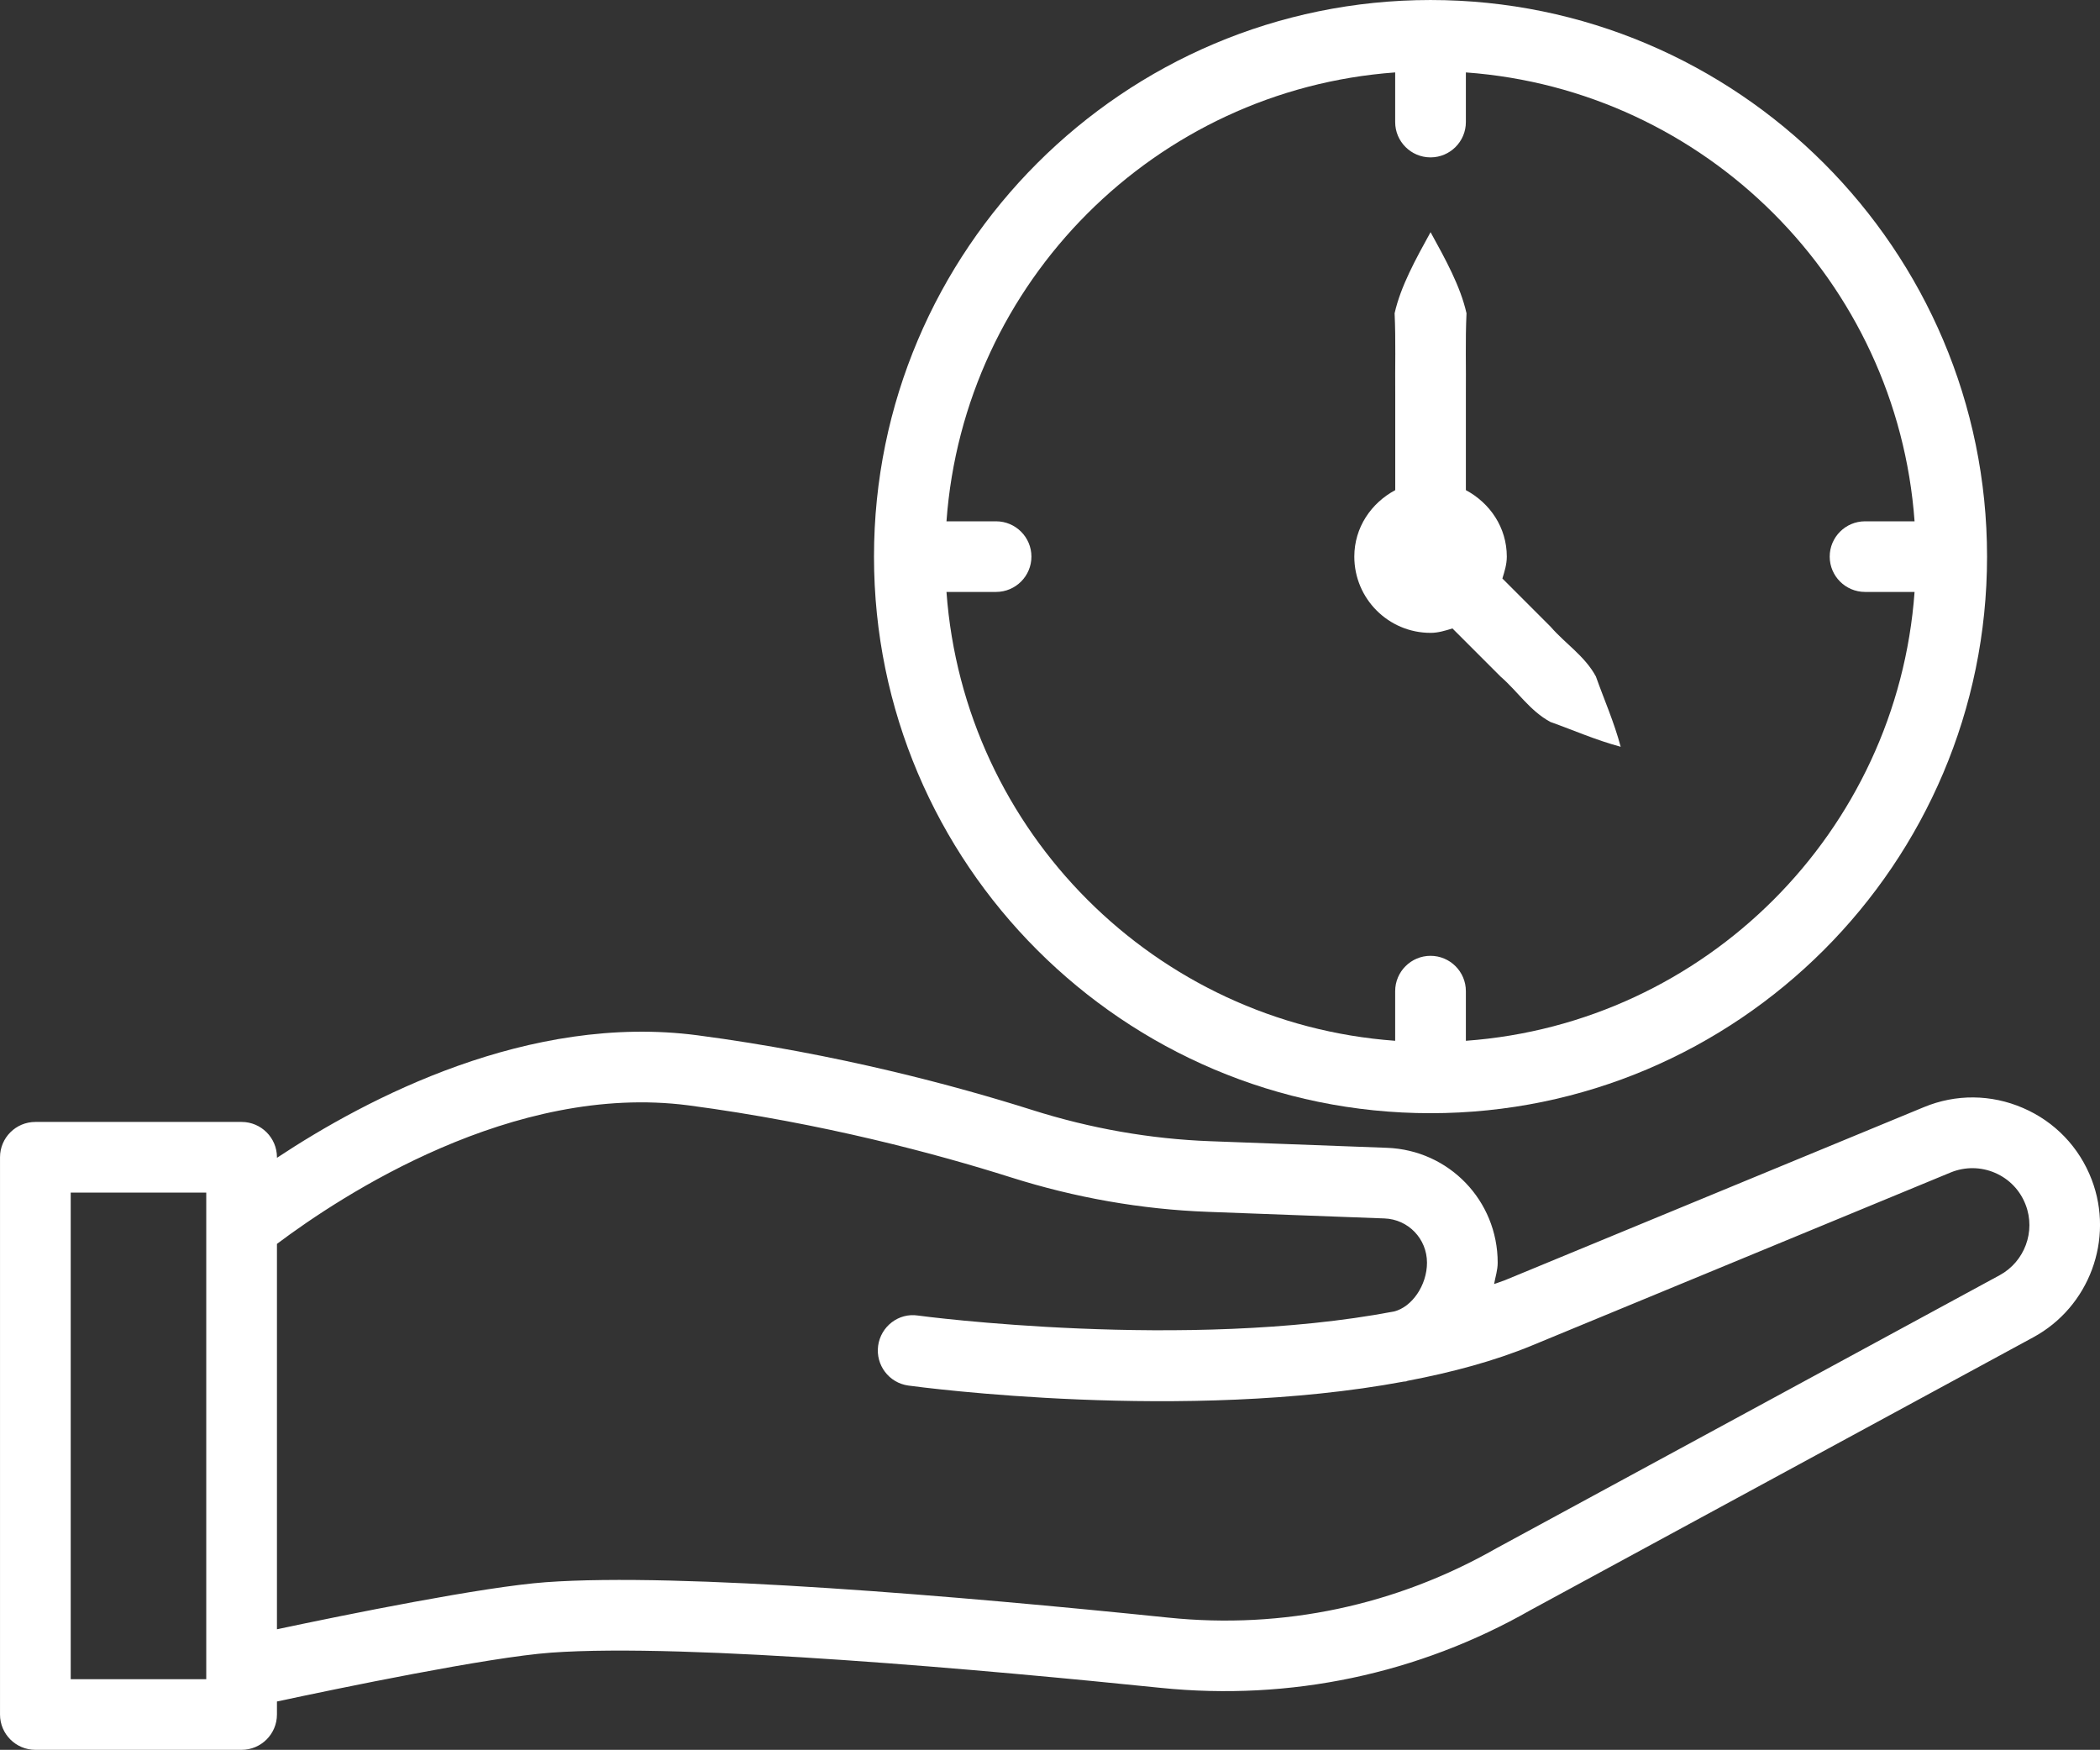
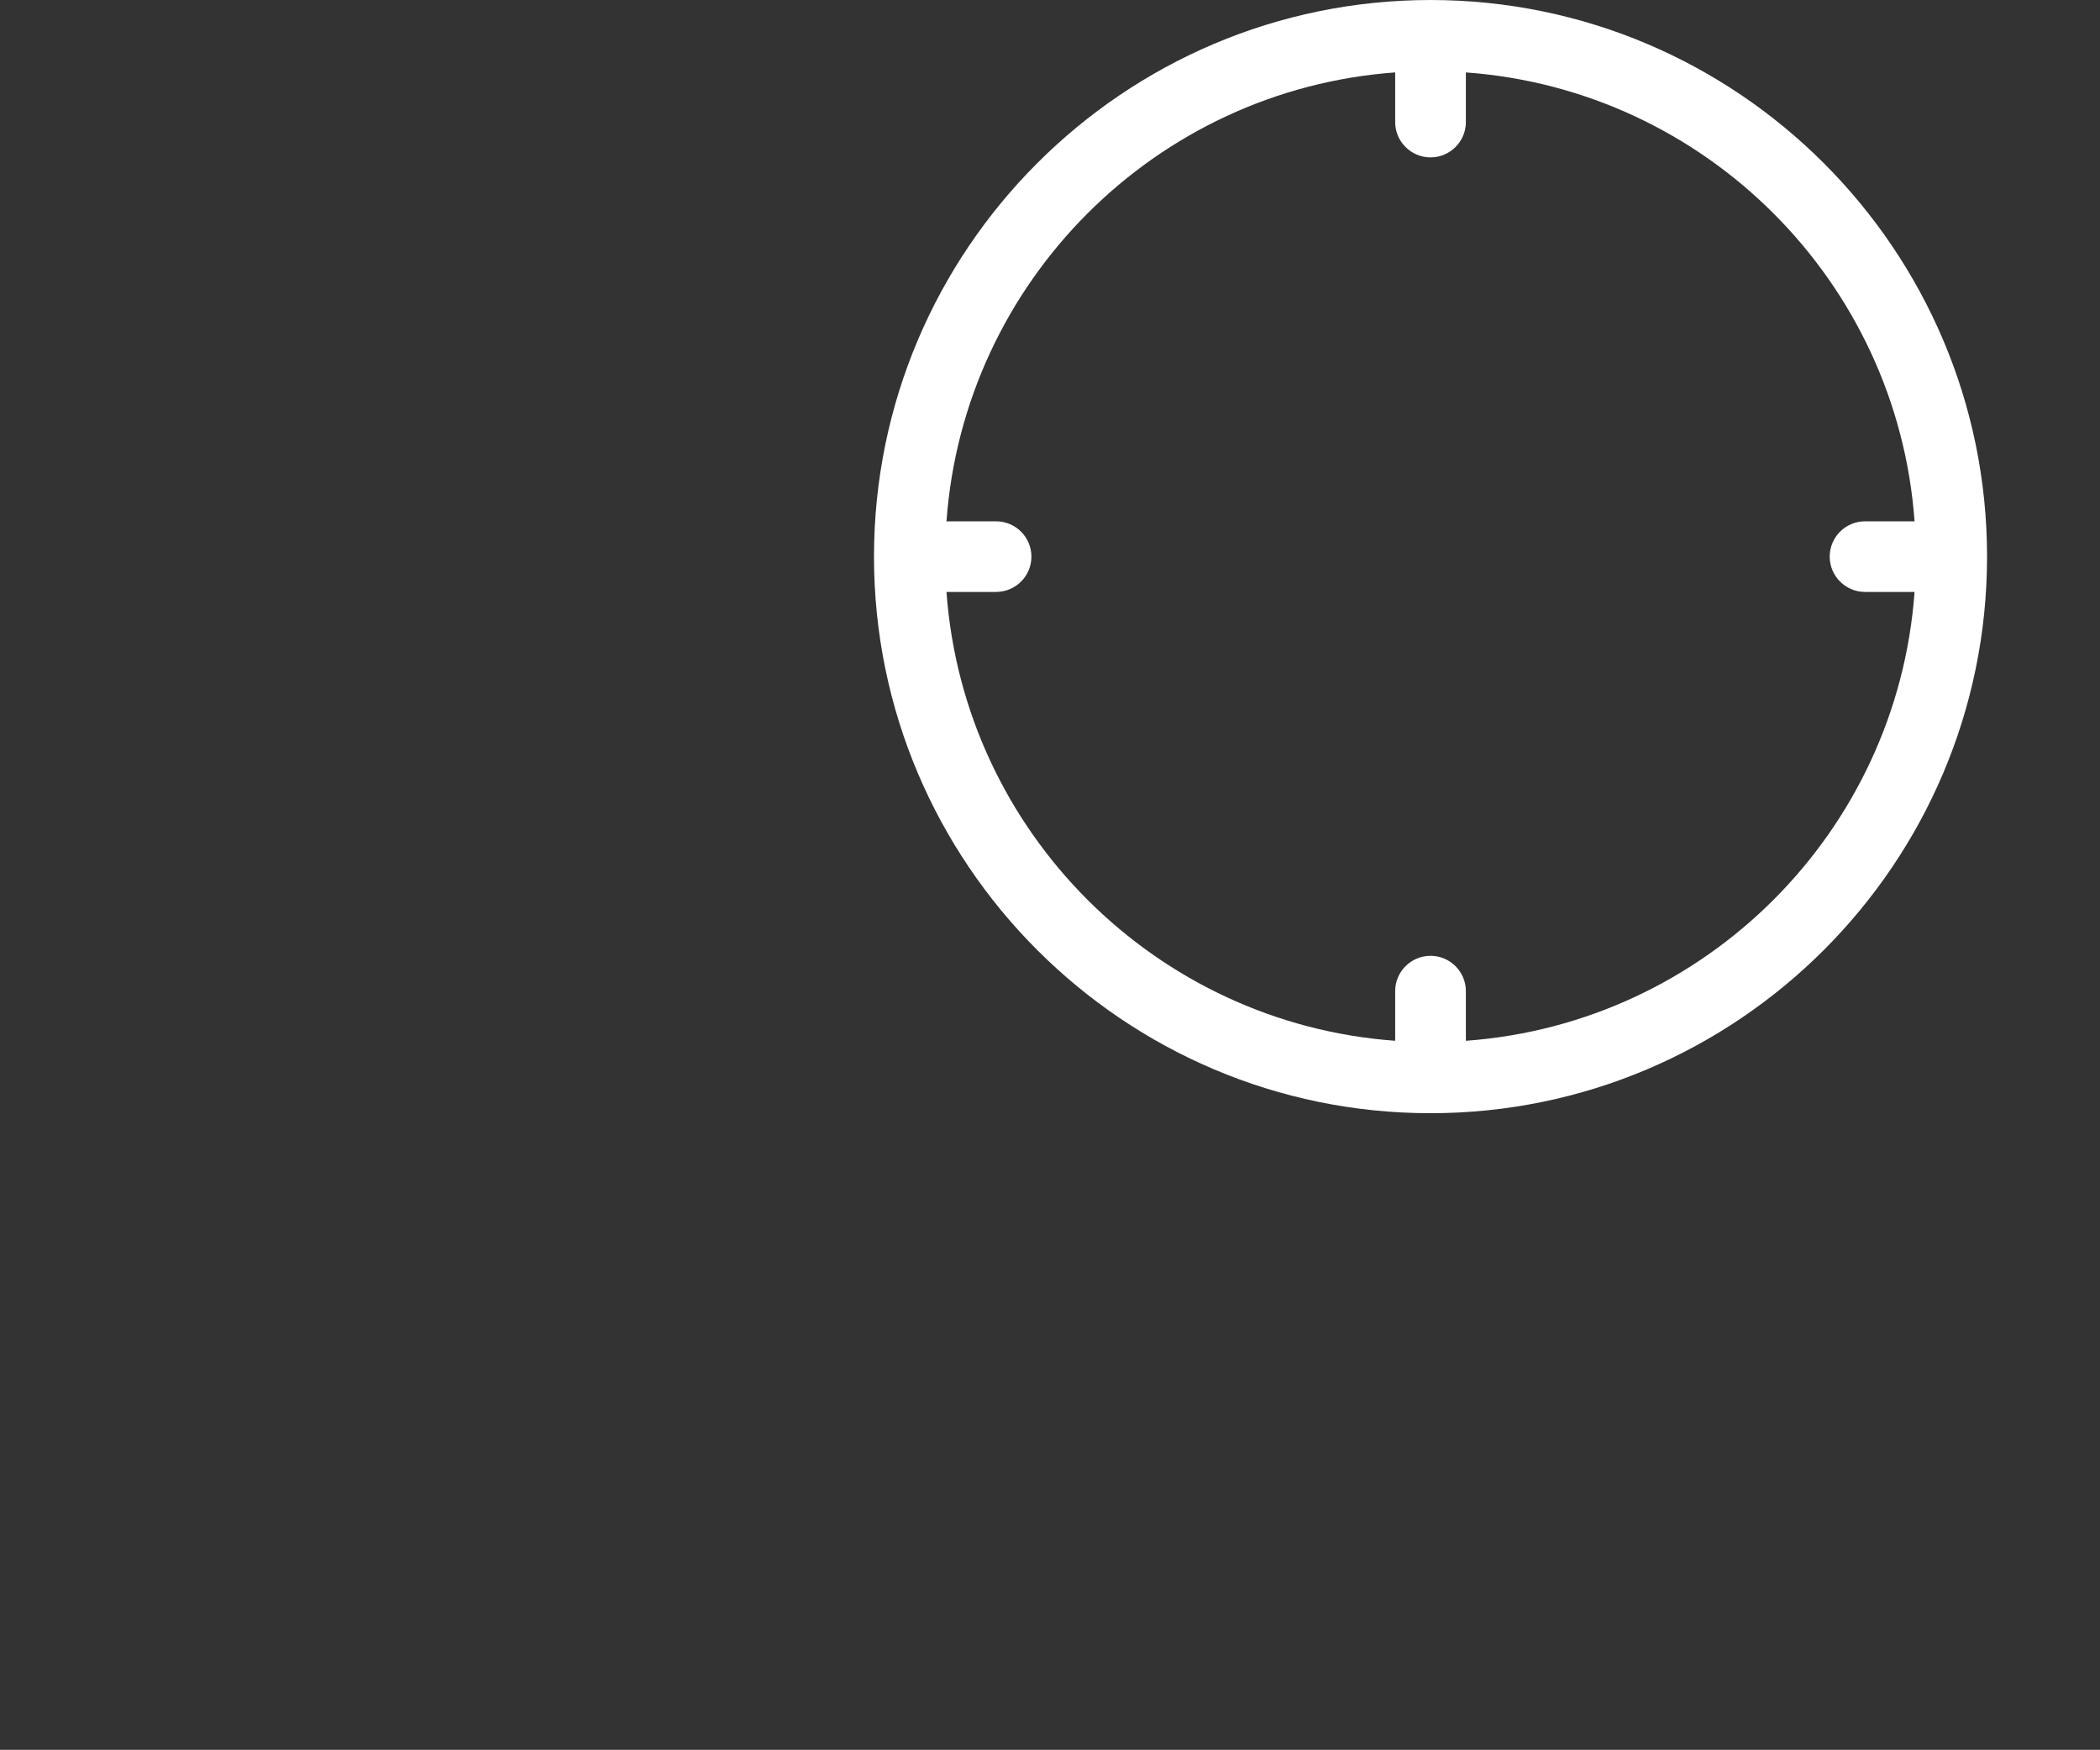
<svg xmlns="http://www.w3.org/2000/svg" id="Layer_1" style="enable-background:new 0 0 512 512;" version="1.1" xml:space="preserve" viewBox="49.64 84.08 412.71 343.84">
  <rect x="49.64" y="84.08" width="412.71" height="343.84" fill="#333333" stroke="none" />
  <g>
-     <path d="M460.723,315.884c-2.44-6.379-7.235-11.386-13.504-14.089c-6.252-2.703-13.199-2.77-19.486-0.161l-82.28,33.981   c-0.694,0.287-1.468,0.506-2.179,0.778c0.246-1.4,0.705-2.735,0.705-4.193c0-12.2-9.556-22.12-21.756-22.578l-34.701-1.296   c-11.793-0.432-23.586-2.508-35.074-6.151c-14.809-4.685-38.226-11.031-65.692-14.657c-33.172-4.369-64.975,12.346-82.687,24.07   v-0.111c0-3.829-3.118-6.939-6.947-6.939H56.59c-3.829,0-6.947,3.109-6.947,6.939V420.98c0,3.829,3.118,6.939,6.947,6.939h40.53   c3.829,0,6.947-3.109,6.947-6.939v-2.56c12.165-2.6,41.592-8.709,53.865-9.598c26.738-1.94,86.584,3.507,119.862,6.922   c25.399,2.592,50.595-2.711,72.69-15.309l98.75-53.577C460.248,340.894,465.179,327.576,460.723,315.884z M90.174,414.041H63.538   v-95.624h26.636C90.174,318.417,90.174,414.041,90.174,414.041z M442.626,334.658l-98.885,53.645   c-19.689,11.225-41.903,15.978-64.523,13.631c-41.191-4.236-95.819-8.879-122.302-6.956c-12.303,0.894-39.117,6.341-52.848,9.248   v-75.723c12.719-9.548,46.394-31.696,80.857-27.226c26.484,3.499,49.053,9.616,63.32,14.131   c12.691,4.024,25.721,6.312,38.768,6.795l34.701,1.296c4.693,0.169,8.37,3.999,8.37,8.701c0,4.437-2.957,8.723-6.49,9.584   c-40.862,7.758-92.939,0.894-93.565,0.794c-3.795-0.568-7.286,2.143-7.811,5.939c-0.508,3.795,2.135,7.294,5.93,7.82   c2.648,0.357,54.44,7.208,97.345-0.773c0.169-0.02,0.338-0.016,0.507-0.049c0.095-0.019,0.171-0.088,0.266-0.108   c8.703-1.659,17.058-3.884,24.506-6.966l82.246-33.981c2.83-1.152,5.93-1.11,8.692,0.076c2.813,1.211,4.948,3.448,6.032,6.295   C449.743,326.051,447.54,331.99,442.626,334.658z" fill="#ffffff" />
    <path d="M330.779,302.821c60.304,0,109.374-49.061,109.374-109.365c0-60.312-49.07-109.374-109.374-109.374   s-109.374,49.061-109.374,109.374C221.405,253.759,270.475,302.821,330.779,302.821z M323.832,98.31v9.756   c0,3.829,3.118,6.939,6.947,6.939s6.947-3.109,6.947-6.939V98.31c47.102,3.416,84.769,41.095,88.181,88.206h-9.73   c-3.829,0-6.947,3.109-6.947,6.939s3.118,6.939,6.947,6.939h9.73c-3.412,47.111-41.079,84.782-88.181,88.198v-9.756   c0-3.829-3.118-6.939-6.947-6.939s-6.947,3.109-6.947,6.939v9.756c-47.102-3.416-84.769-41.087-88.181-88.198h9.747   c3.829,0,6.947-3.109,6.947-6.939s-3.118-6.939-6.947-6.939h-9.747C239.063,139.405,276.73,101.727,323.832,98.31z" fill="#ffffff" />
-     <path d="M330.786,208.436c1.526,0,2.914-0.445,4.302-0.868l9.474,9.474c3.34,2.888,5.74,6.715,9.78,8.902   c4.594,1.634,8.897,3.558,13.809,4.872c-1.314-4.913-3.238-9.215-4.871-13.809c-2.188-4.04-6.015-6.441-8.903-9.78l-9.474-9.474   c0.424-1.387,0.868-2.776,0.868-4.302c0-5.726-3.324-10.537-8.044-13.061v-18.815c0.056-5.313-0.126-10.625,0.125-15.938   c-1.198-5.312-4.142-10.625-7.066-15.937c-2.923,5.312-5.868,10.625-7.066,15.937c0.251,5.313,0.07,10.625,0.125,15.938v18.815   c-4.72,2.524-8.044,7.335-8.044,13.061C315.801,201.727,322.51,208.436,330.786,208.436z" fill="#ffffff" />
  </g>
</svg>